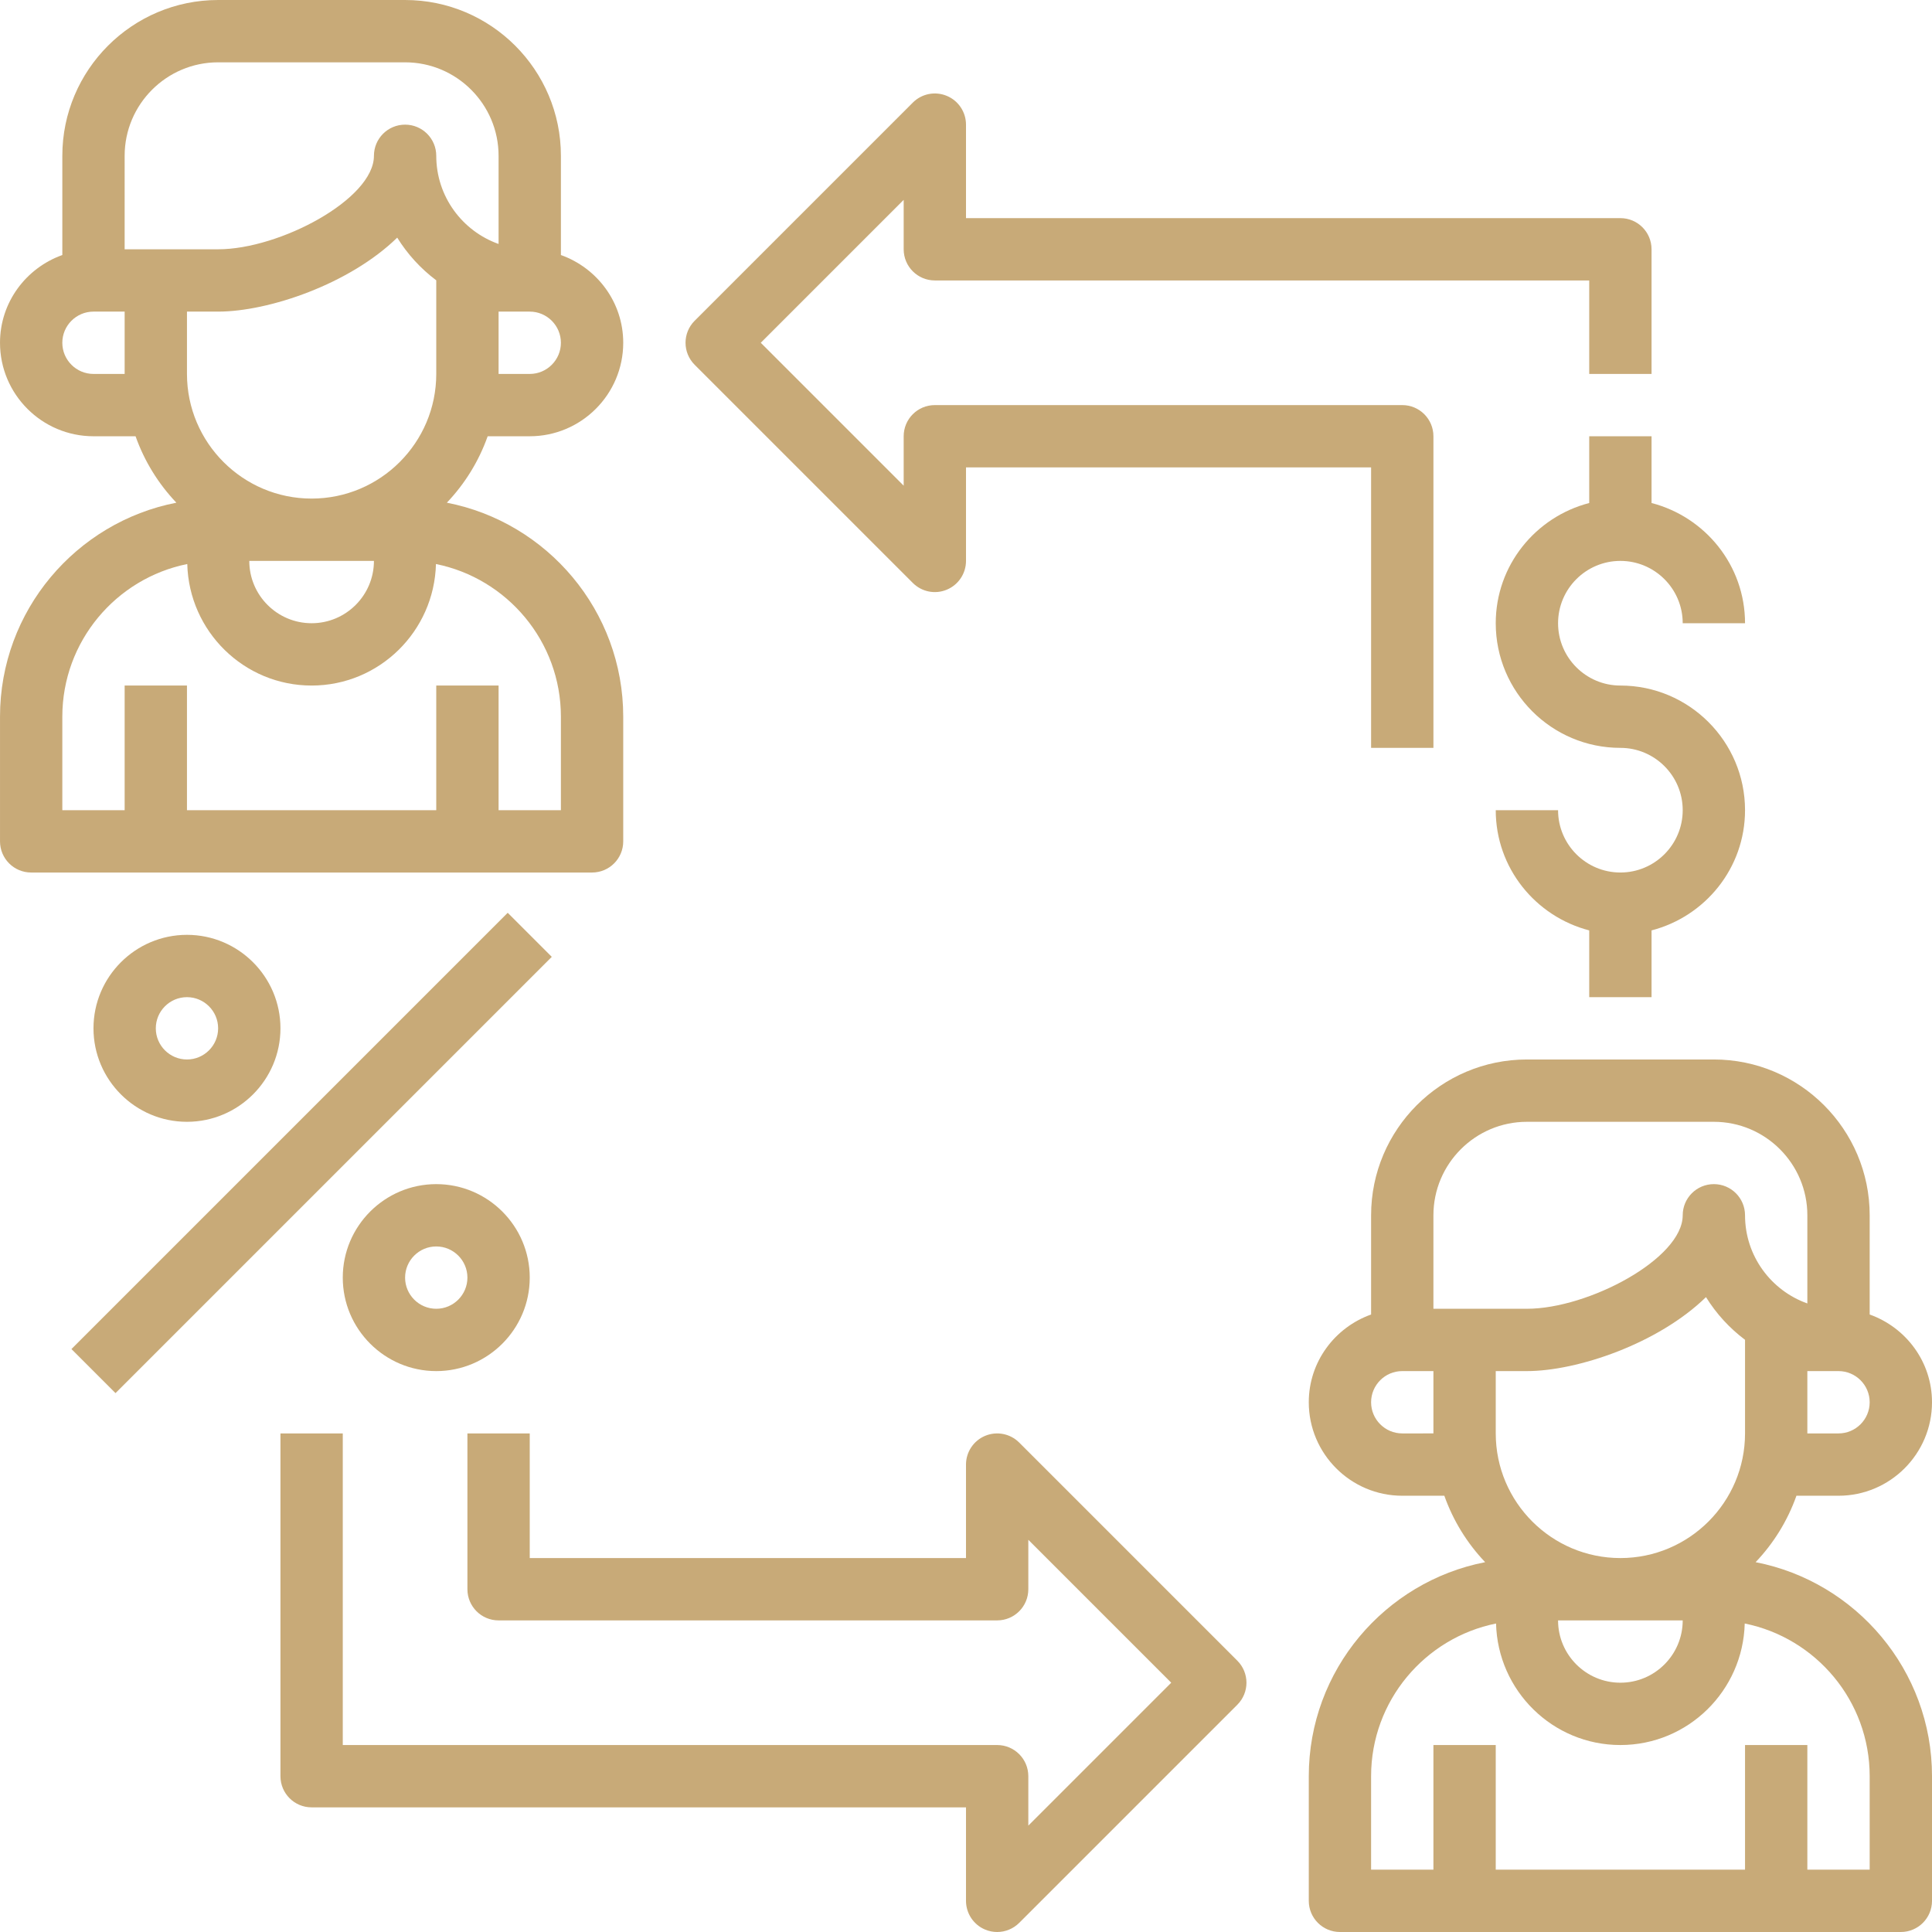
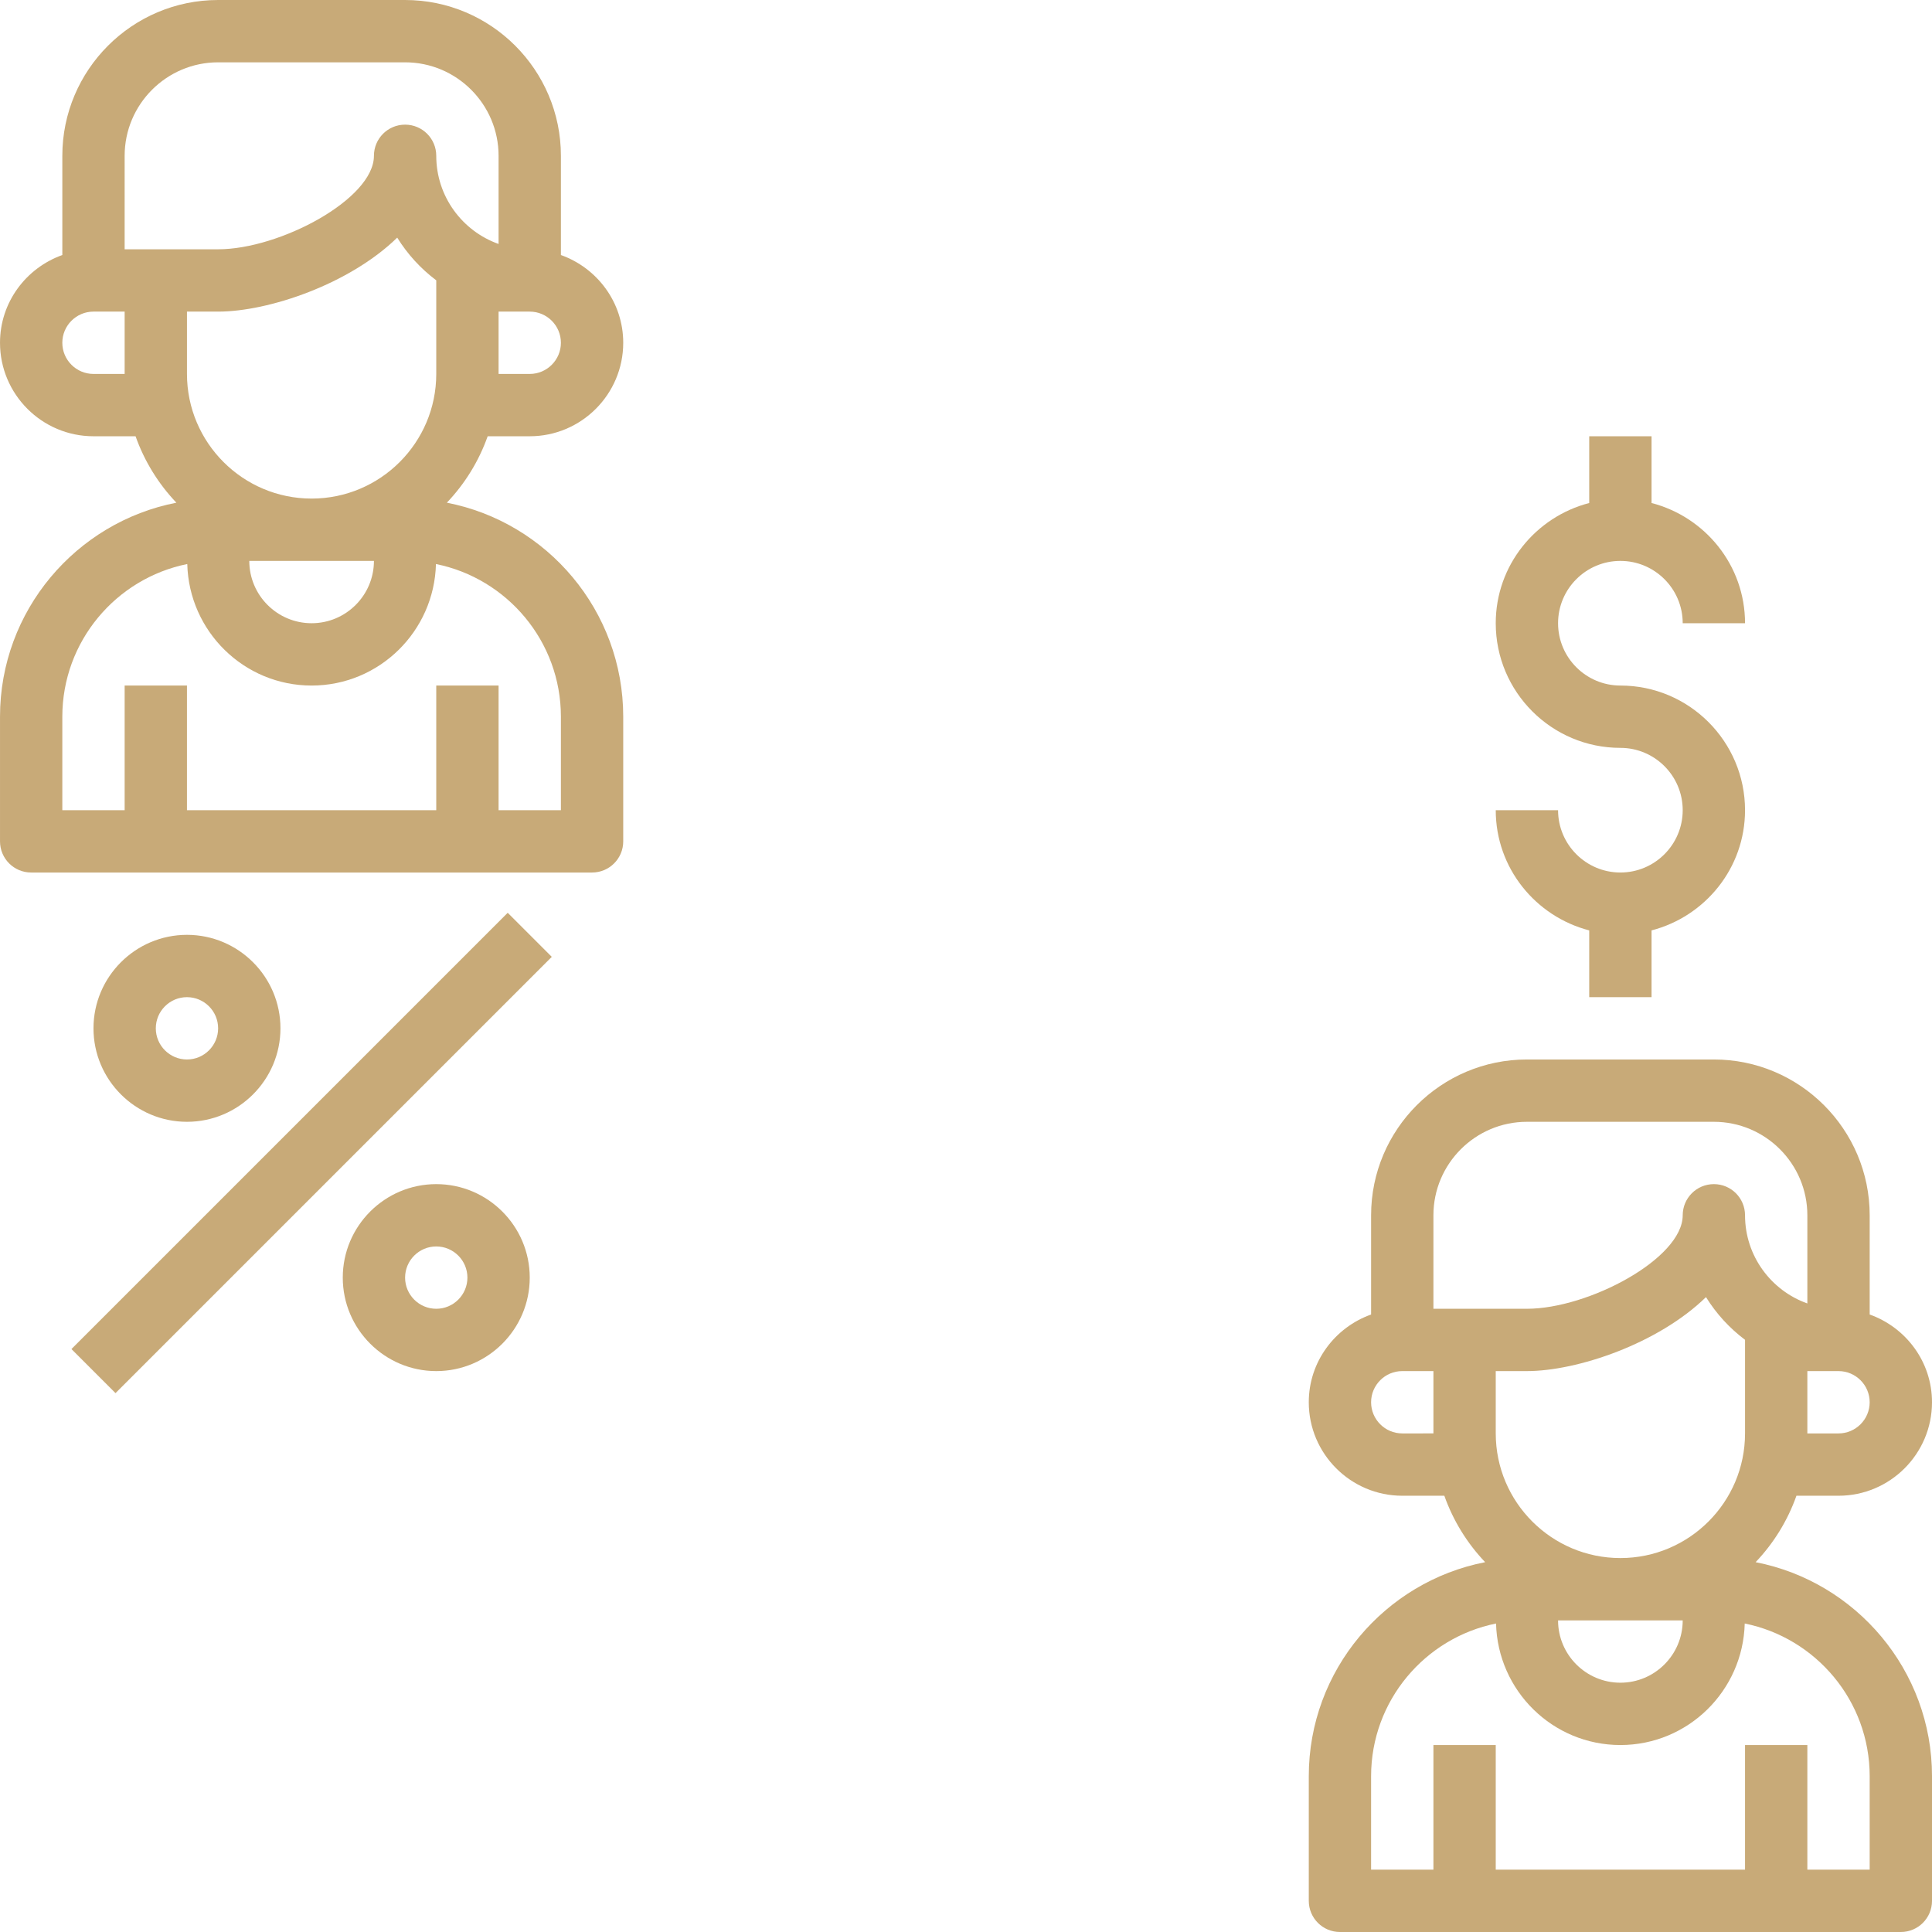
<svg xmlns="http://www.w3.org/2000/svg" height="512px" viewBox="0 0 496 496" width="512px" class="">
  <g>
    <path d="m450.719 401.055c4.609-4.84 8.203-10.629 10.48-17.055h10.801c13.23 0 24-10.77 24-24 0-10.414-6.711-19.215-16-22.527v-25.473c0-22.055-17.945-40-40-40h-48c-22.055 0-40 17.945-40 40v25.473c-9.289 3.312-16 12.113-16 22.527 0 13.23 10.77 24 24 24h10.801c2.277 6.426 5.871 12.215 10.48 17.055-25.762 5.016-45.281 27.738-45.281 54.945v32c0 4.414 3.574 8 8 8h144c4.426 0 8-3.586 8-8v-32c0-27.207-19.52-49.93-45.281-54.945zm-66.719-33.055v-16h8c12.895 0 33.68-7.008 45.977-18.992 2.633 4.25 6.039 7.969 10.023 10.961v24.031c0 17.648-14.352 32-32 32s-32-14.352-32-32zm48 48c0 8.824-7.176 16-16 16s-16-7.176-16-16zm40-48h-8v-16h8c4.414 0 8 3.594 8 8s-3.586 8-8 8zm-104-56c0-13.23 10.77-24 24-24h48c13.23 0 24 10.77 24 24v22.633c-9.312-3.305-16-12.199-16-22.633 0-4.414-3.574-8-8-8s-8 3.586-8 8c0 11.129-24.199 24-40 24h-24zm-8 56c-4.414 0-8-3.594-8-8s3.586-8 8-8h8v16zm120 112h-16v-32h-16v32h-64v-32h-16v32h-16v-24c0-19.344 13.809-35.512 32.078-39.199.441 17.27 14.547 31.199 31.922 31.199s31.48-13.93 31.922-31.199c18.27 3.688 32.078 19.855 32.078 39.199zm0 0" data-original="#000000" class="active-path" data-old_color="#000000" fill="#C8AA78" />
    <path d="m160 216v-32c0-27.207-19.52-49.93-45.281-54.945 4.609-4.84 8.203-10.629 10.48-17.055h10.801c13.23 0 24-10.77 24-24 0-10.414-6.711-19.215-16-22.527v-25.473c0-22.055-17.945-40-40-40h-48c-22.055 0-40 17.945-40 40v25.473c-9.289 3.312-16 12.113-16 22.527 0 13.23 10.77 24 24 24h10.801c2.277 6.426 5.871 12.215 10.48 17.055-25.762 5.016-45.281 27.738-45.281 54.945v32c0 4.414 3.574 8 8 8h144c4.426 0 8-3.586 8-8zm-112-120v-16h8c12.895 0 33.68-7.008 45.977-18.992 2.633 4.25 6.039 7.969 10.023 10.961v24.031c0 17.648-14.352 32-32 32s-32-14.352-32-32zm48 48c0 8.824-7.176 16-16 16s-16-7.176-16-16zm40-48h-8v-16h8c4.414 0 8 3.594 8 8s-3.586 8-8 8zm-104-56c0-13.23 10.77-24 24-24h48c13.23 0 24 10.77 24 24v22.633c-9.312-3.305-16-12.199-16-22.633 0-4.414-3.574-8-8-8s-8 3.586-8 8c0 11.129-24.199 24-40 24h-24zm-8 56c-4.414 0-8-3.594-8-8s3.586-8 8-8h8v16zm120 112h-16v-32h-16v32h-64v-32h-16v32h-16v-24c0-19.344 13.809-35.512 32.078-39.199.441 17.27 14.547 31.199 31.922 31.199s31.48-13.93 31.922-31.199c18.27 3.688 32.078 19.855 32.078 39.199zm0 0" data-original="#000000" class="active-path" data-old_color="#000000" fill="#C8AA78" />
-     <path d="m234.344 149.656c2.297 2.297 5.734 2.984 8.719 1.734 2.992-1.238 4.938-4.16 4.938-7.391v-24h104v72h16v-80c0-4.414-3.574-8-8-8h-120c-4.426 0-8 3.586-8 8v12.688l-36.688-36.688 36.688-36.688v12.688c0 4.414 3.574 8 8 8h168v24h16v-32c0-4.414-3.574-8-8-8h-168v-24c0-3.23-1.945-6.152-4.938-7.391-2.992-1.242-6.43-.562-8.719 1.734l-56 56c-3.129 3.129-3.129 8.184 0 11.312zm0 0" data-original="#000000" class="active-path" data-old_color="#000000" fill="#C8AA78" />
    <path d="m424 112h-16v17.137c-13.77 3.574-24 16-24 30.863 0 17.648 14.352 32 32 32 8.824 0 16 7.176 16 16s-7.176 16-16 16-16-7.176-16-16h-16c0 14.863 10.23 27.289 24 30.863v17.137h16v-17.137c13.77-3.574 24-16 24-30.863 0-17.648-14.352-32-32-32-8.824 0-16-7.176-16-16s7.176-16 16-16 16 7.176 16 16h16c0-14.863-10.23-27.289-24-30.863zm0 0" data-original="#000000" class="active-path" data-old_color="#000000" fill="#C8AA78" />
-     <path d="m261.656 370.344c-2.289-2.289-5.727-2.969-8.719-1.734-2.992 1.238-4.938 4.16-4.938 7.391v24h-112v-32h-16v40c0 4.414 3.574 8 8 8h128c4.426 0 8-3.586 8-8v-12.688l36.688 36.688-36.688 36.688v-12.688c0-4.414-3.574-8-8-8h-168v-80h-16v88c0 4.414 3.574 8 8 8h168v24c0 3.23 1.945 6.152 4.938 7.391.992.41 2.031.609 3.062.609 2.078 0 4.129-.816 5.656-2.344l56-56c3.129-3.129 3.129-8.184 0-11.312zm0 0" data-original="#000000" class="active-path" data-old_color="#000000" fill="#C8AA78" />
    <path d="m18.344 346.34 112-112 11.312 11.312-112 112zm0 0" data-original="#000000" class="active-path" data-old_color="#000000" fill="#C8AA78" />
    <path d="m88 328c0 13.23 10.77 24 24 24s24-10.77 24-24-10.77-24-24-24-24 10.77-24 24zm32 0c0 4.406-3.586 8-8 8s-8-3.594-8-8 3.586-8 8-8 8 3.594 8 8zm0 0" data-original="#000000" class="active-path" data-old_color="#000000" fill="#C8AA78" />
    <path d="m24 264c0 13.23 10.77 24 24 24s24-10.77 24-24-10.77-24-24-24-24 10.77-24 24zm32 0c0 4.406-3.586 8-8 8s-8-3.594-8-8 3.586-8 8-8 8 3.594 8 8zm0 0" data-original="#000000" class="active-path" data-old_color="#000000" fill="#C8AA78" />
  </g>
</svg>